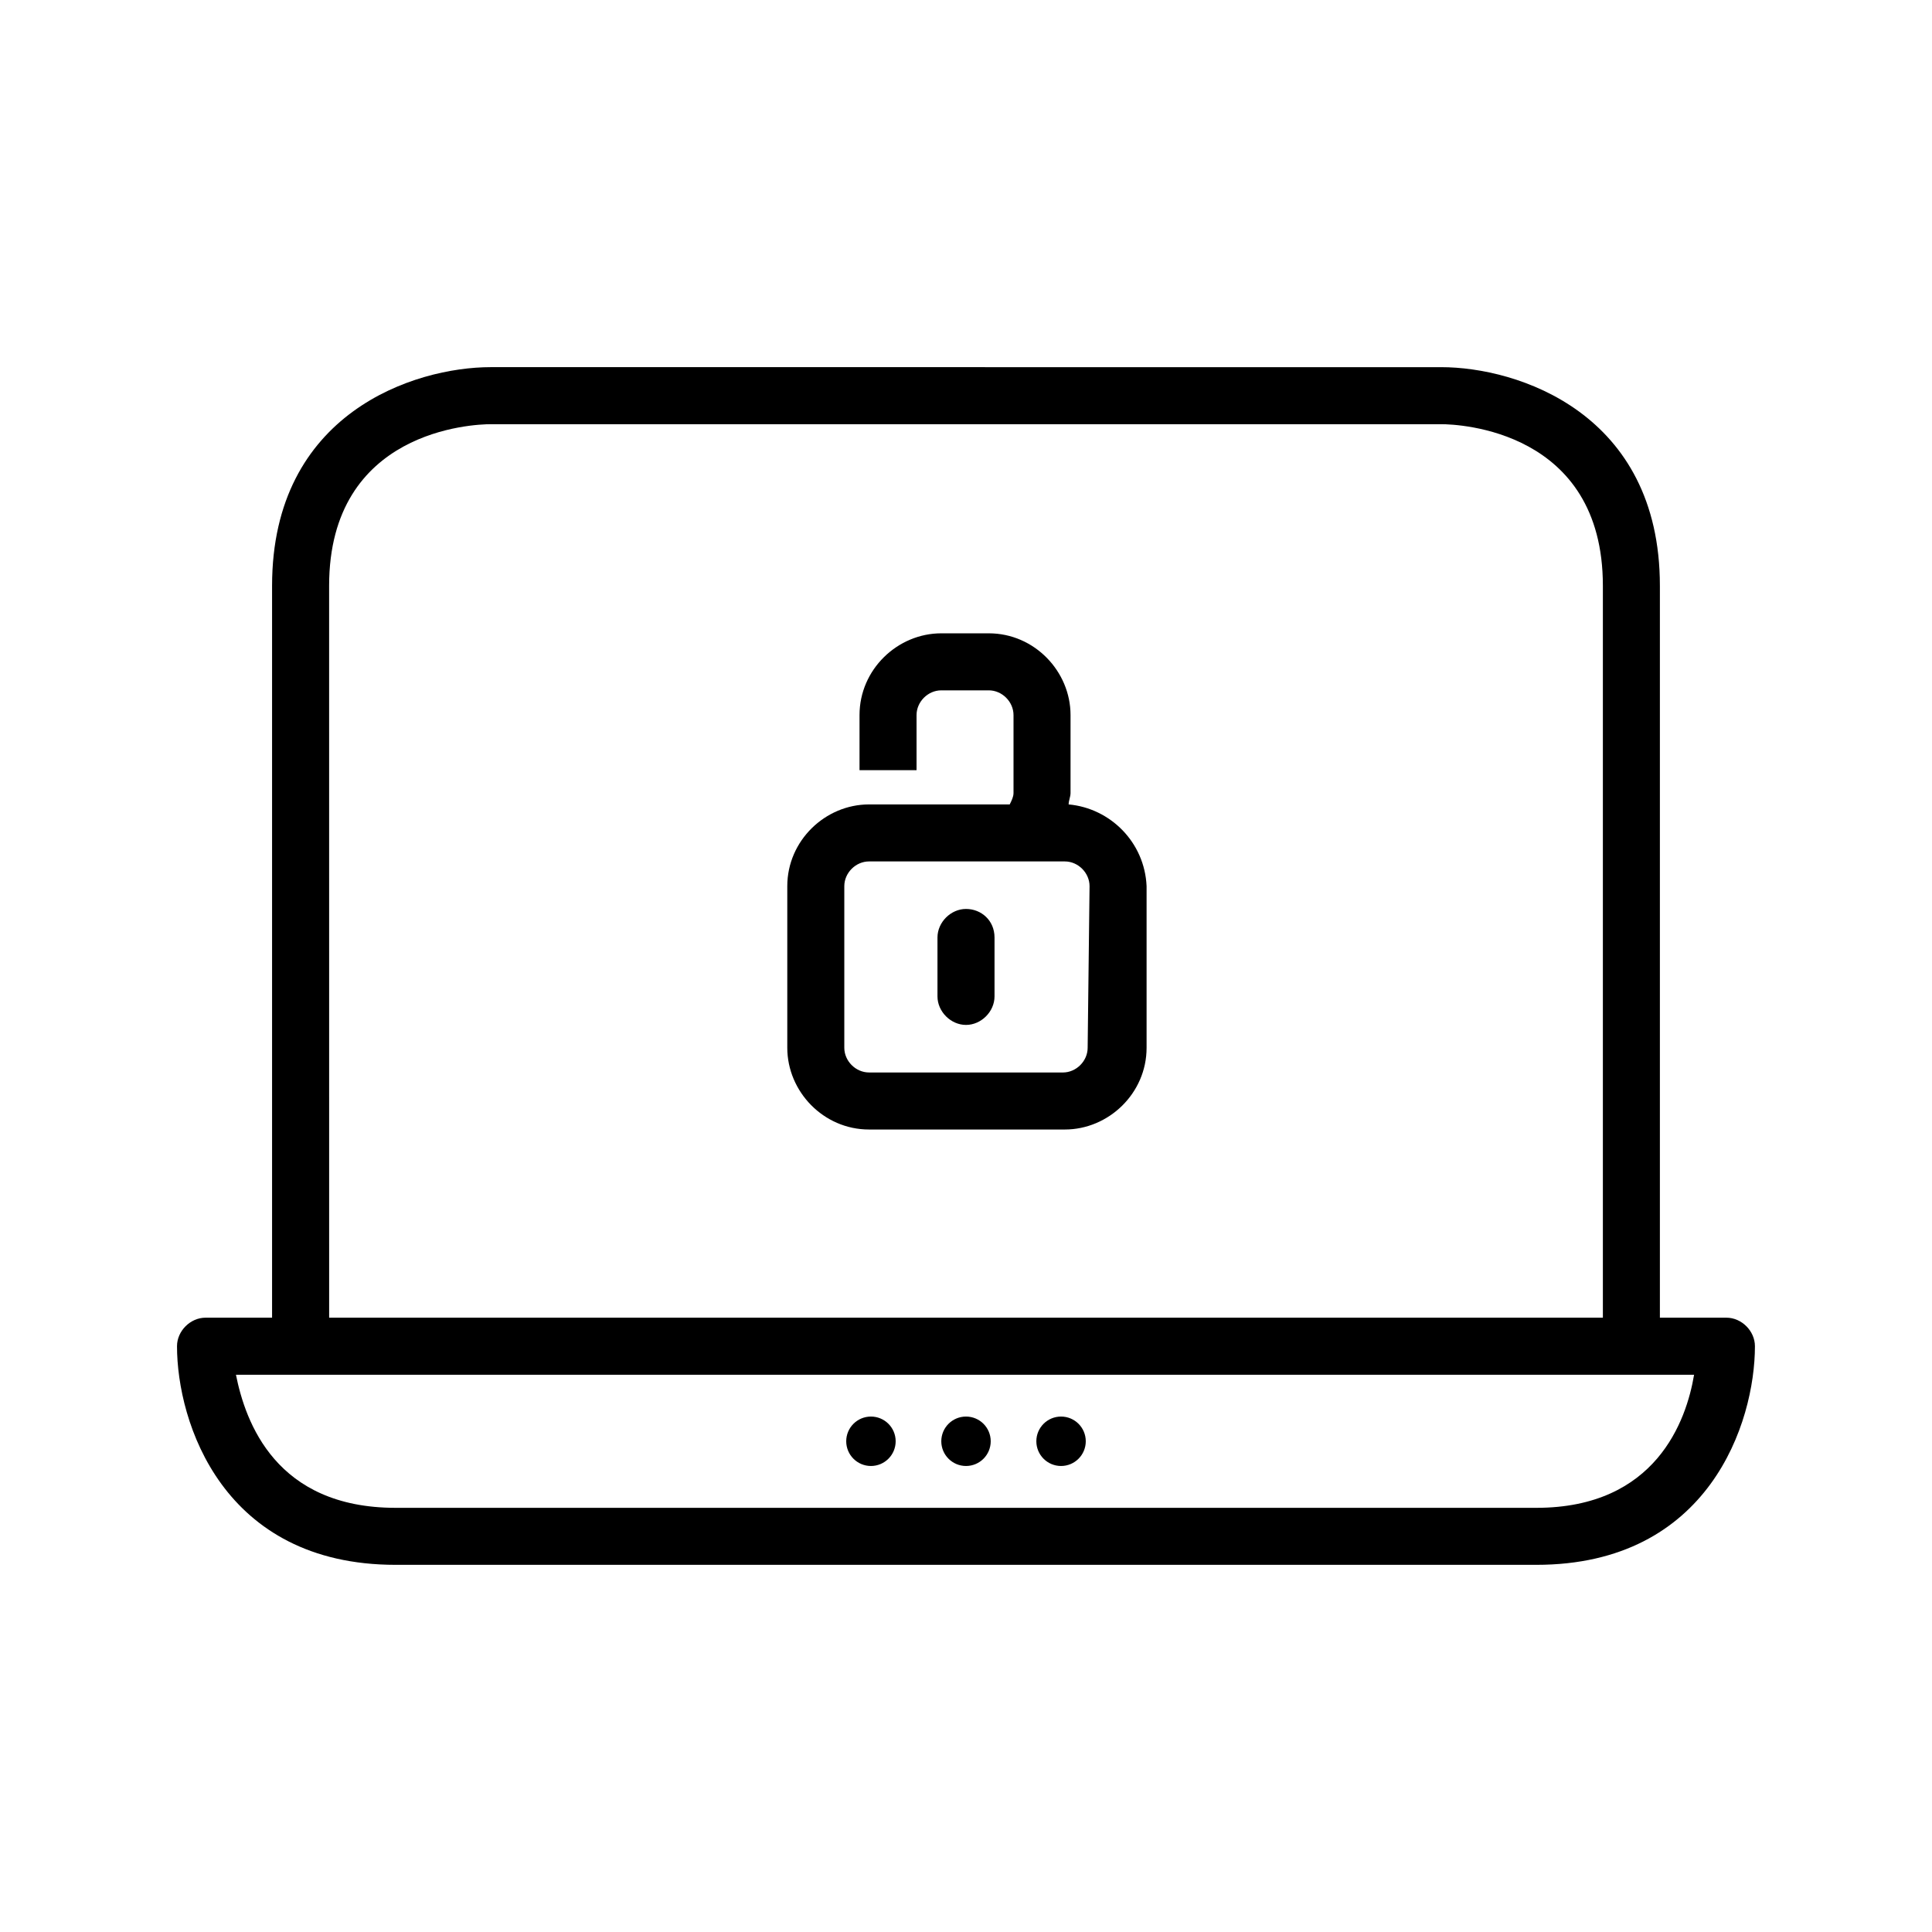
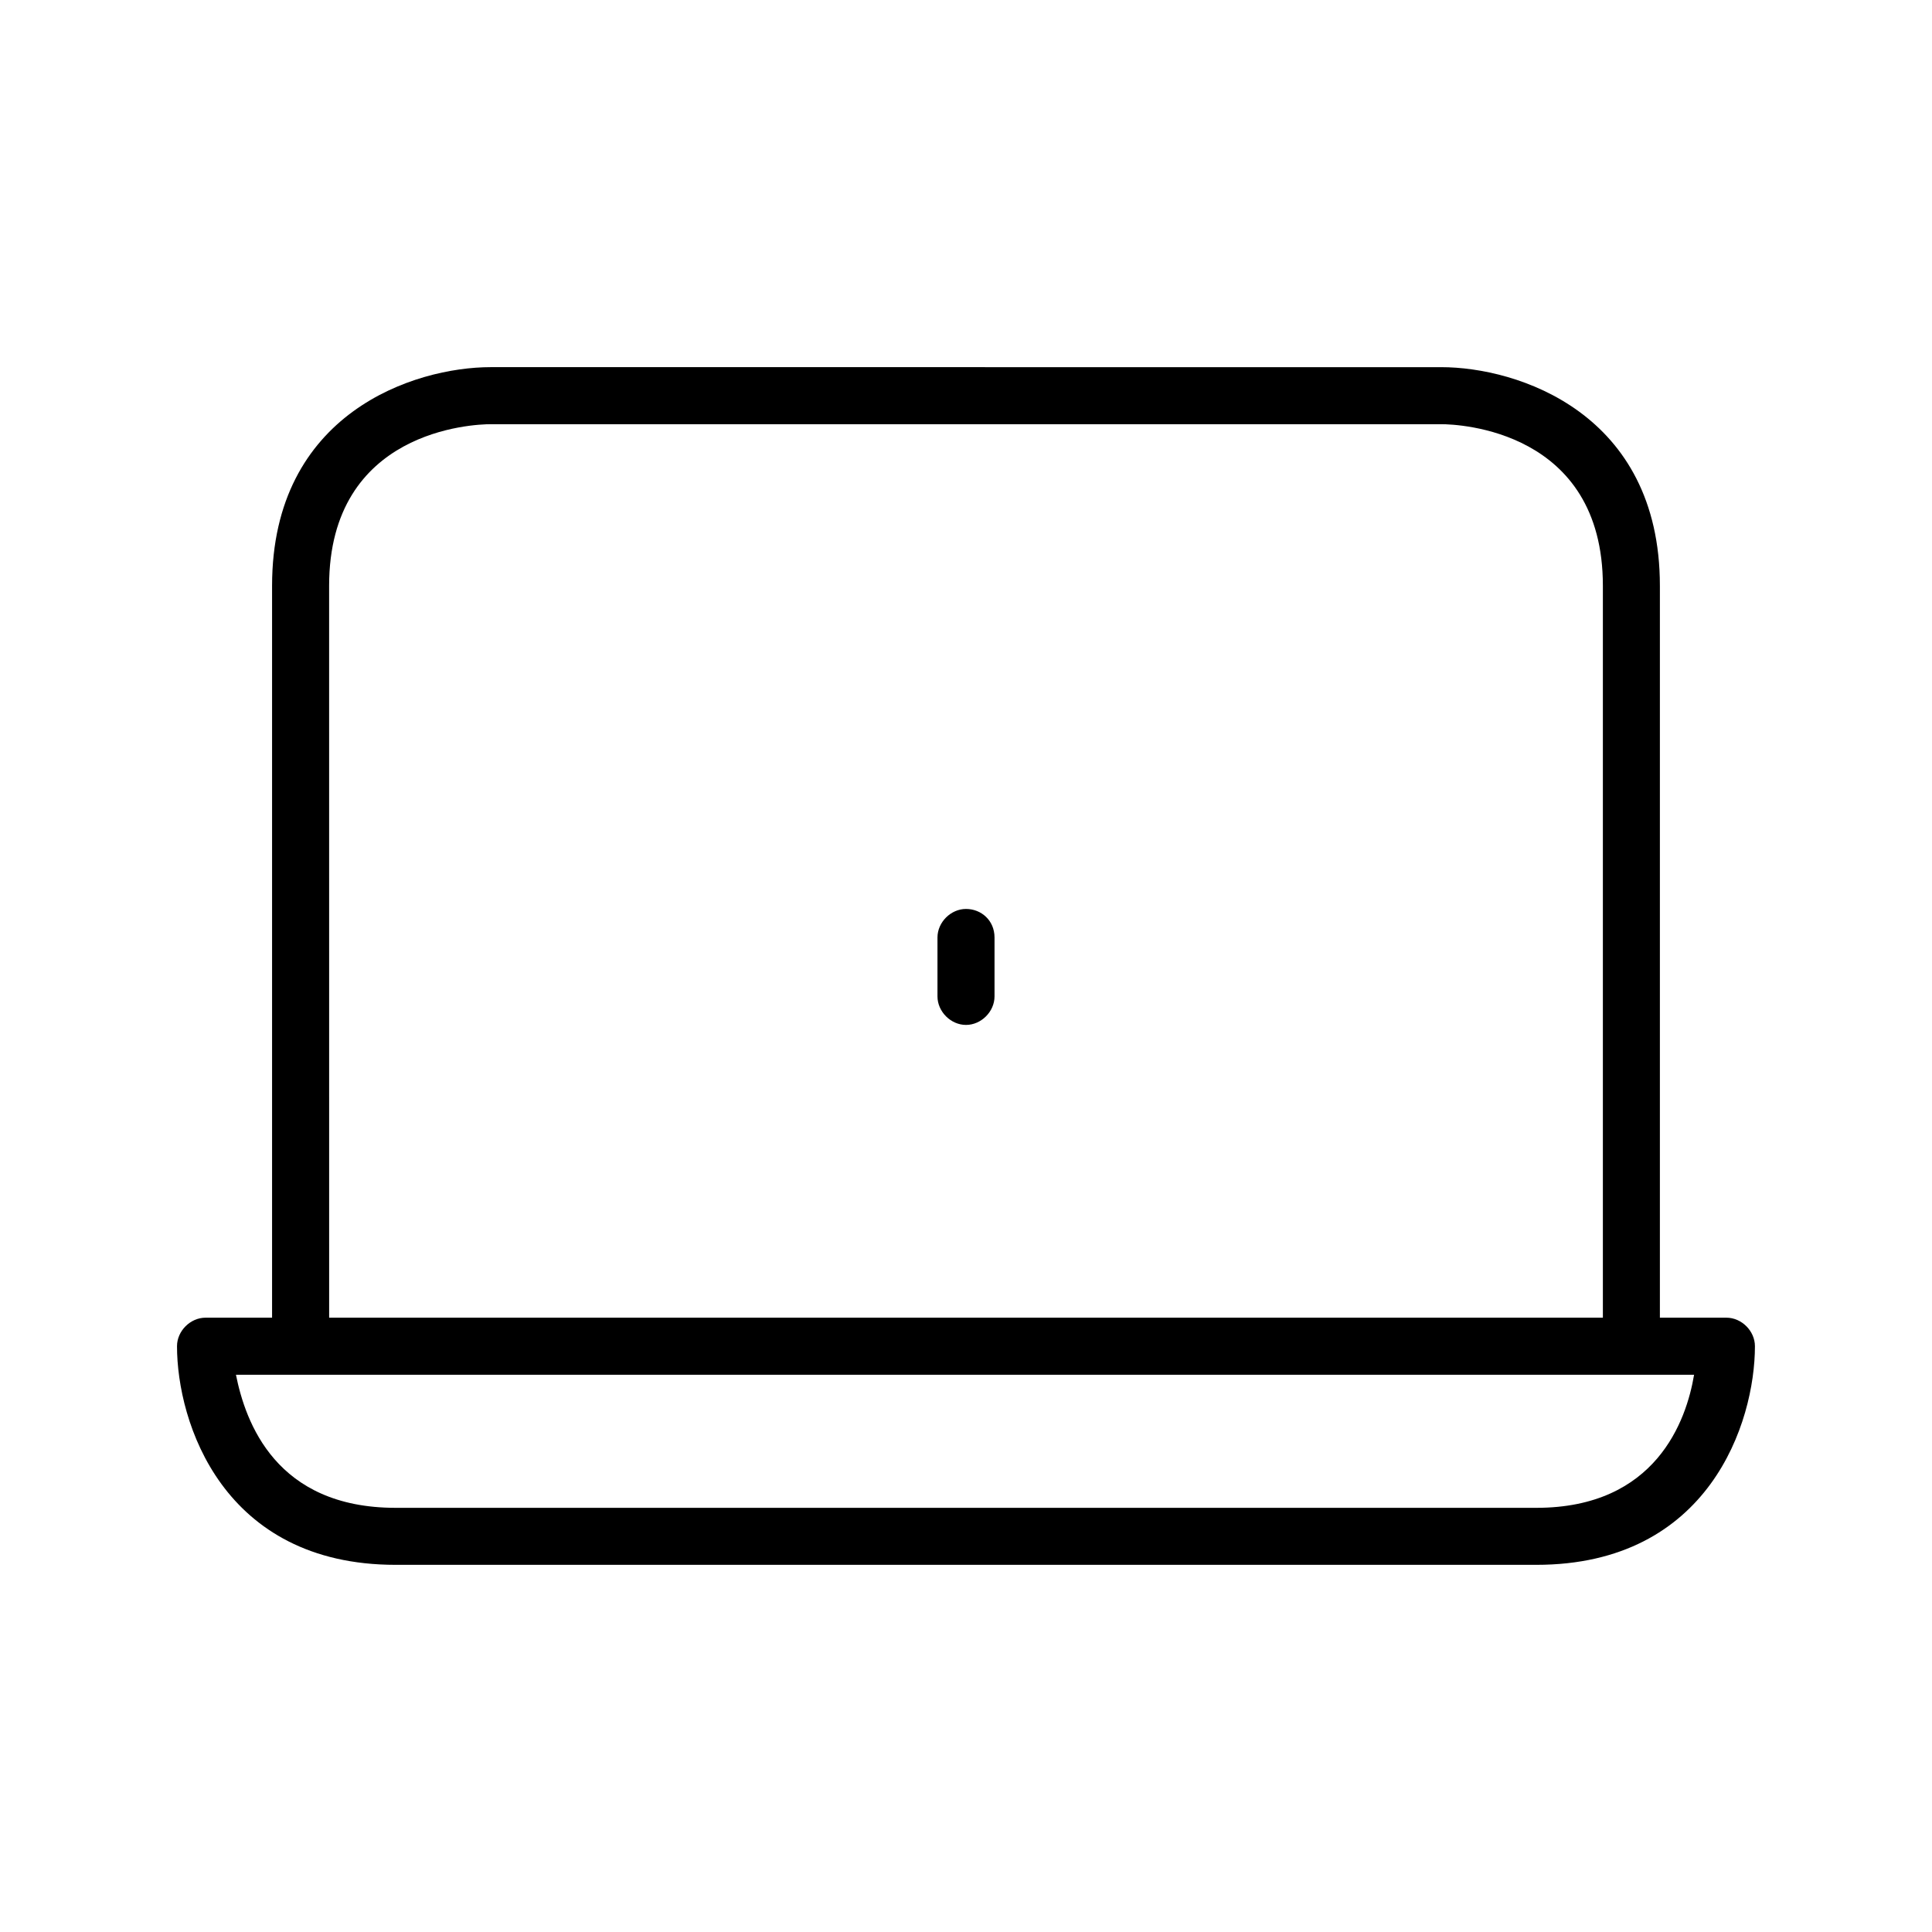
<svg xmlns="http://www.w3.org/2000/svg" fill="#000000" width="800px" height="800px" version="1.1" viewBox="144 144 512 512">
  <g>
-     <path d="m431.74 525.95c0 3.617-2.934 6.551-6.551 6.551s-6.547-2.934-6.547-6.551c0-3.617 2.93-6.547 6.547-6.547s6.551 2.93 6.551 6.547" />
-     <path d="m406.55 525.95c0 3.617-2.93 6.551-6.547 6.551s-6.551-2.934-6.551-6.551c0-3.617 2.934-6.547 6.551-6.547s6.547 2.93 6.547 6.547" />
-     <path d="m381.36 525.95c0 3.617-2.934 6.551-6.551 6.551-3.617 0-6.551-2.934-6.551-6.551 0-3.617 2.934-6.547 6.551-6.547 3.617 0 6.551 2.93 6.551 6.547" />
    <path d="m601.52 493.2h-17.633v-193.96c0-45.848-37.785-57.938-57.938-57.938l-251.91-0.004c-20.152 0-57.938 12.09-57.938 57.938v193.96l-17.633 0.004c-4.031 0-7.559 3.527-7.559 7.559 0 20.152 12.09 57.938 57.938 57.938h302.29c45.848 0 57.938-37.785 57.938-57.938 0-4.031-3.523-7.559-7.555-7.559zm-370.3-193.96c0-41.312 38.289-42.824 42.824-42.824h251.91c4.535 0 42.824 1.512 42.824 42.824v193.96h-337.55zm319.92 244.35h-302.29c-31.738 0-39.801-22.672-42.32-35.266l17.129-0.004h369.29c-2.016 12.094-10.074 35.27-41.816 35.27z" />
-     <path d="m427.2 357.18c0-1.008 0.504-2.016 0.504-3.023v-20.656c0-11.586-9.574-21.664-21.664-21.664h-12.594c-11.586 0-21.664 9.574-21.664 21.664v14.609h15.113v-14.609c0-3.527 3.023-6.551 6.551-6.551h12.594c3.527 0 6.551 3.023 6.551 6.551v20.656c0 1.008-0.504 2.016-1.008 3.023h-37.281c-11.586 0-21.664 9.574-21.664 21.664v42.824c0 11.586 9.574 21.664 21.664 21.664h51.891c11.586 0 21.664-9.574 21.664-21.664v-42.824c-0.504-11.59-9.57-20.656-20.656-21.664zm5.039 64.488c0 3.527-3.023 6.551-6.551 6.551l-51.387-0.004c-3.527 0-6.551-3.023-6.551-6.551v-42.824c0-3.527 3.023-6.551 6.551-6.551h51.891c3.527 0 6.551 3.023 6.551 6.551z" />
    <path d="m400 384.88c-4.031 0-7.559 3.527-7.559 7.559v15.617c0 4.031 3.527 7.559 7.559 7.559s7.559-3.527 7.559-7.559v-15.617c-0.004-4.535-3.531-7.559-7.559-7.559z" />
  </g>
</svg>